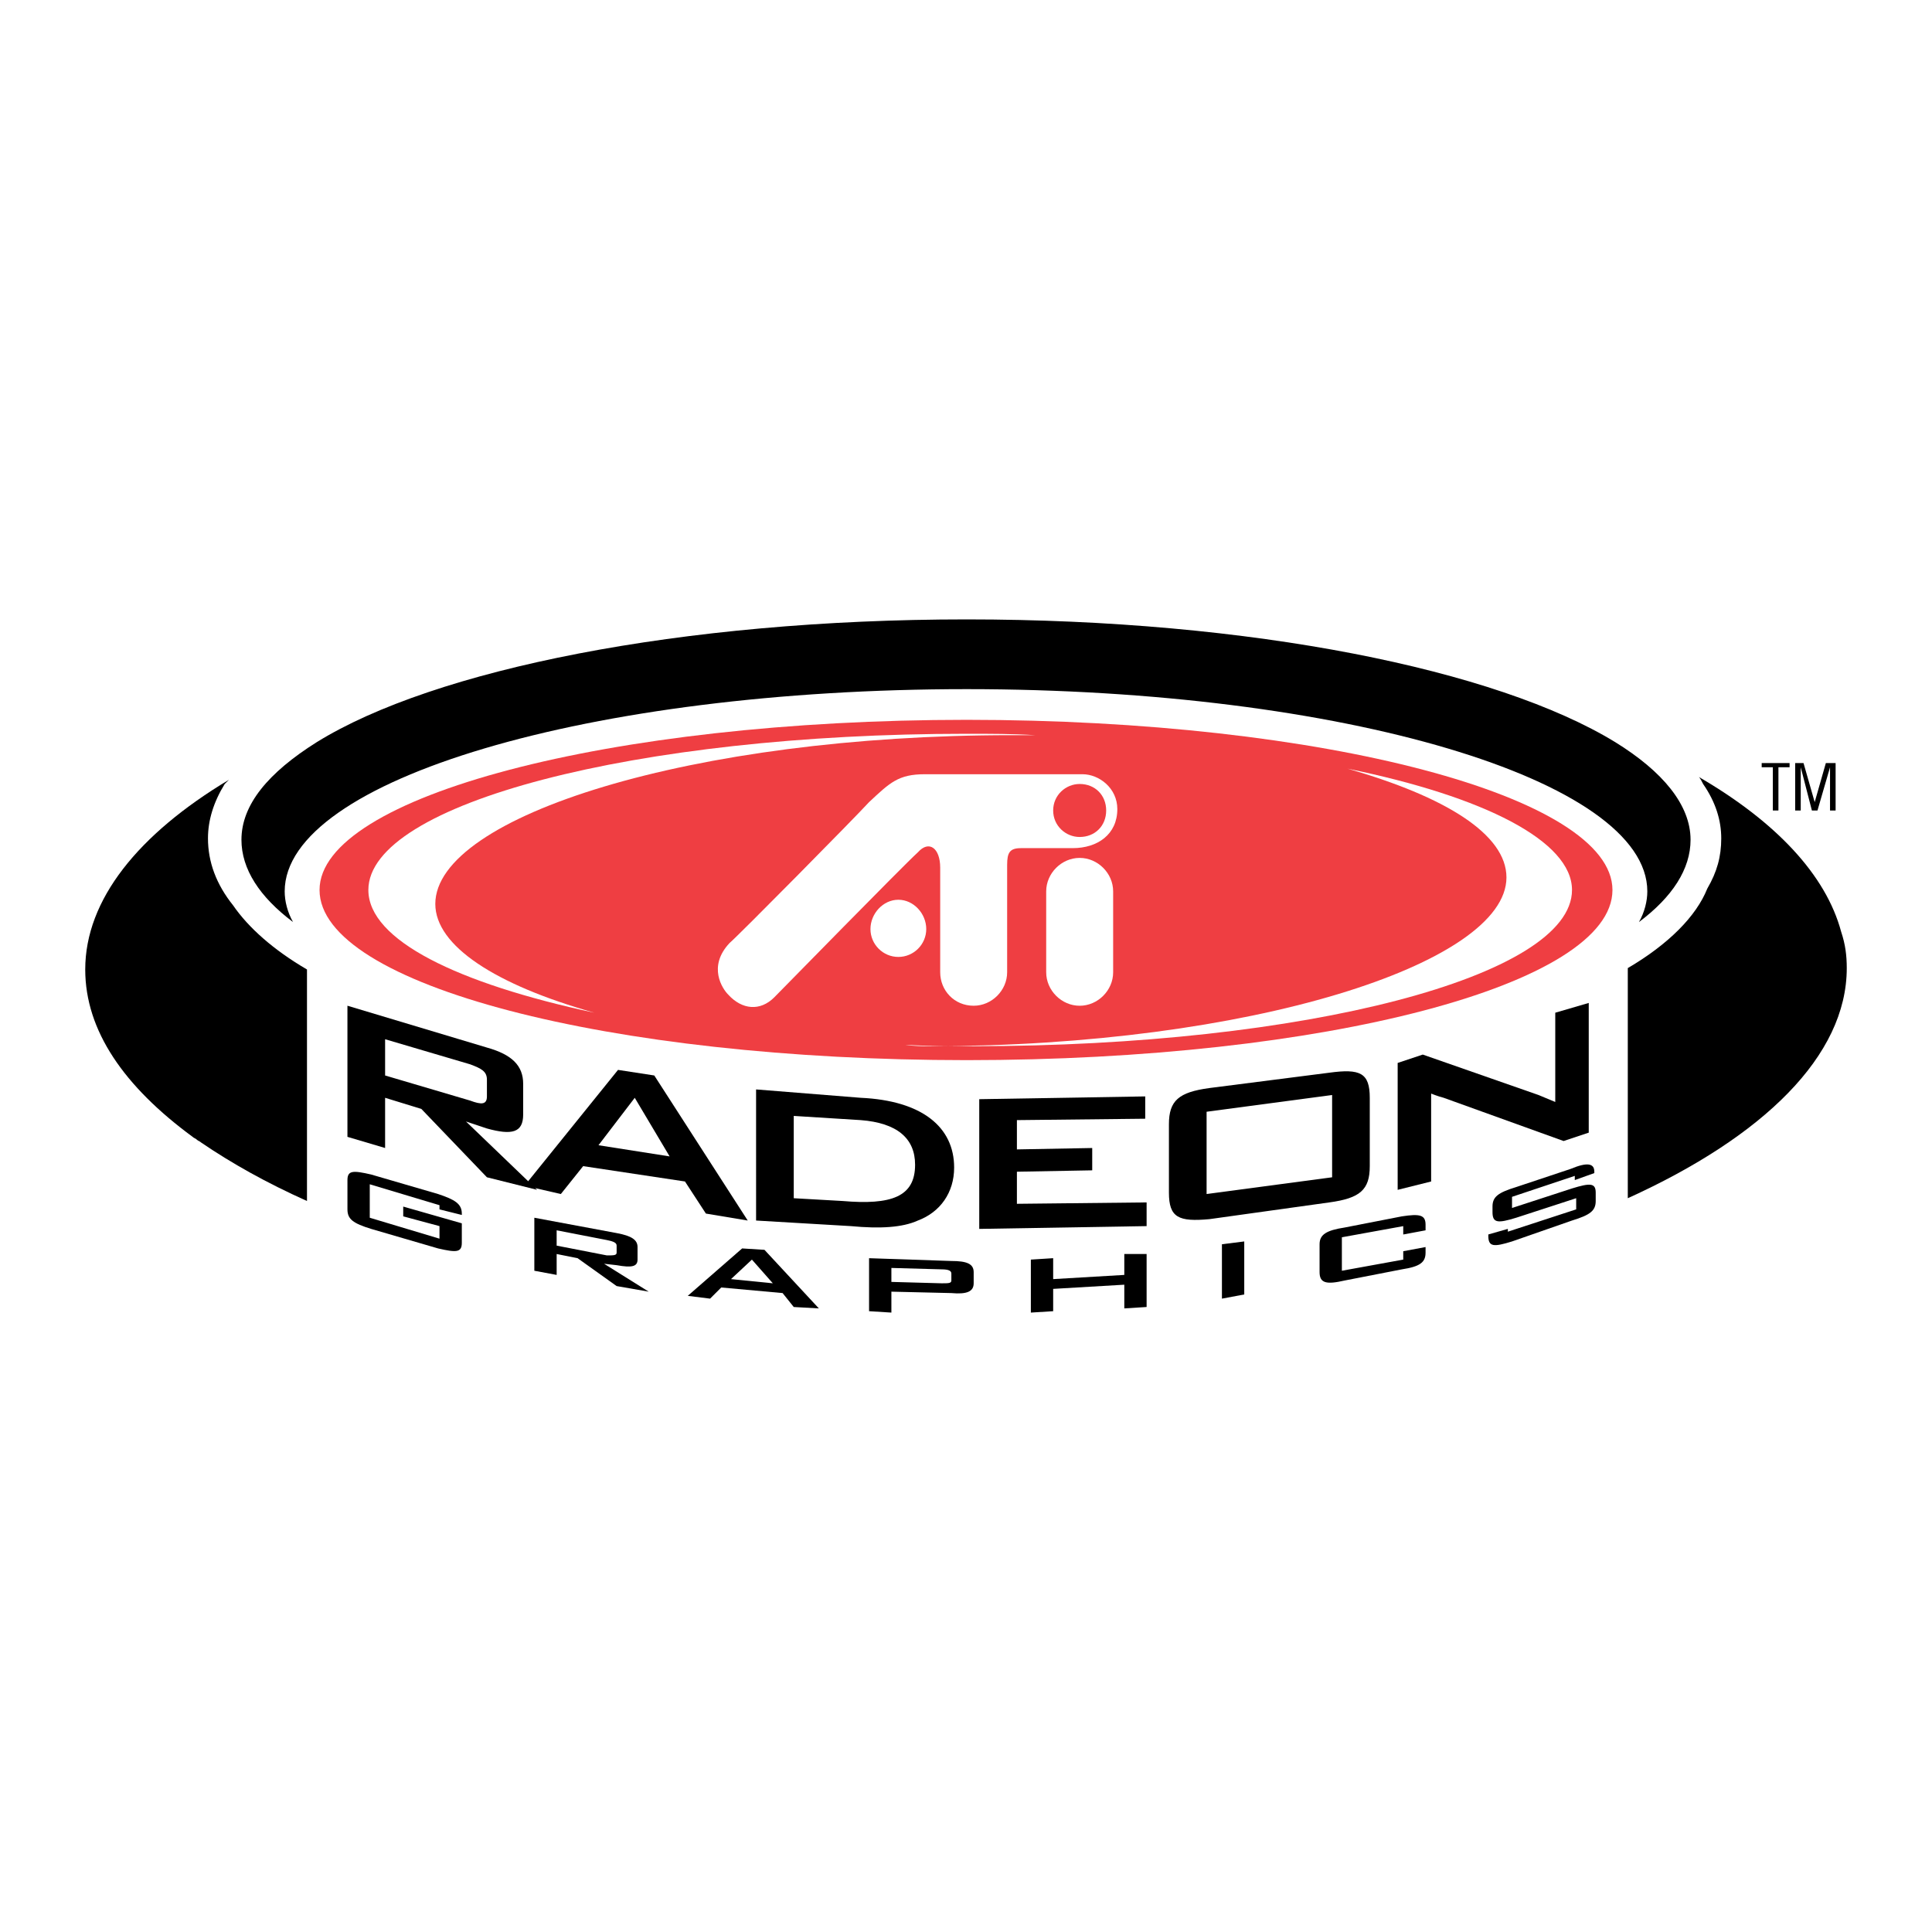
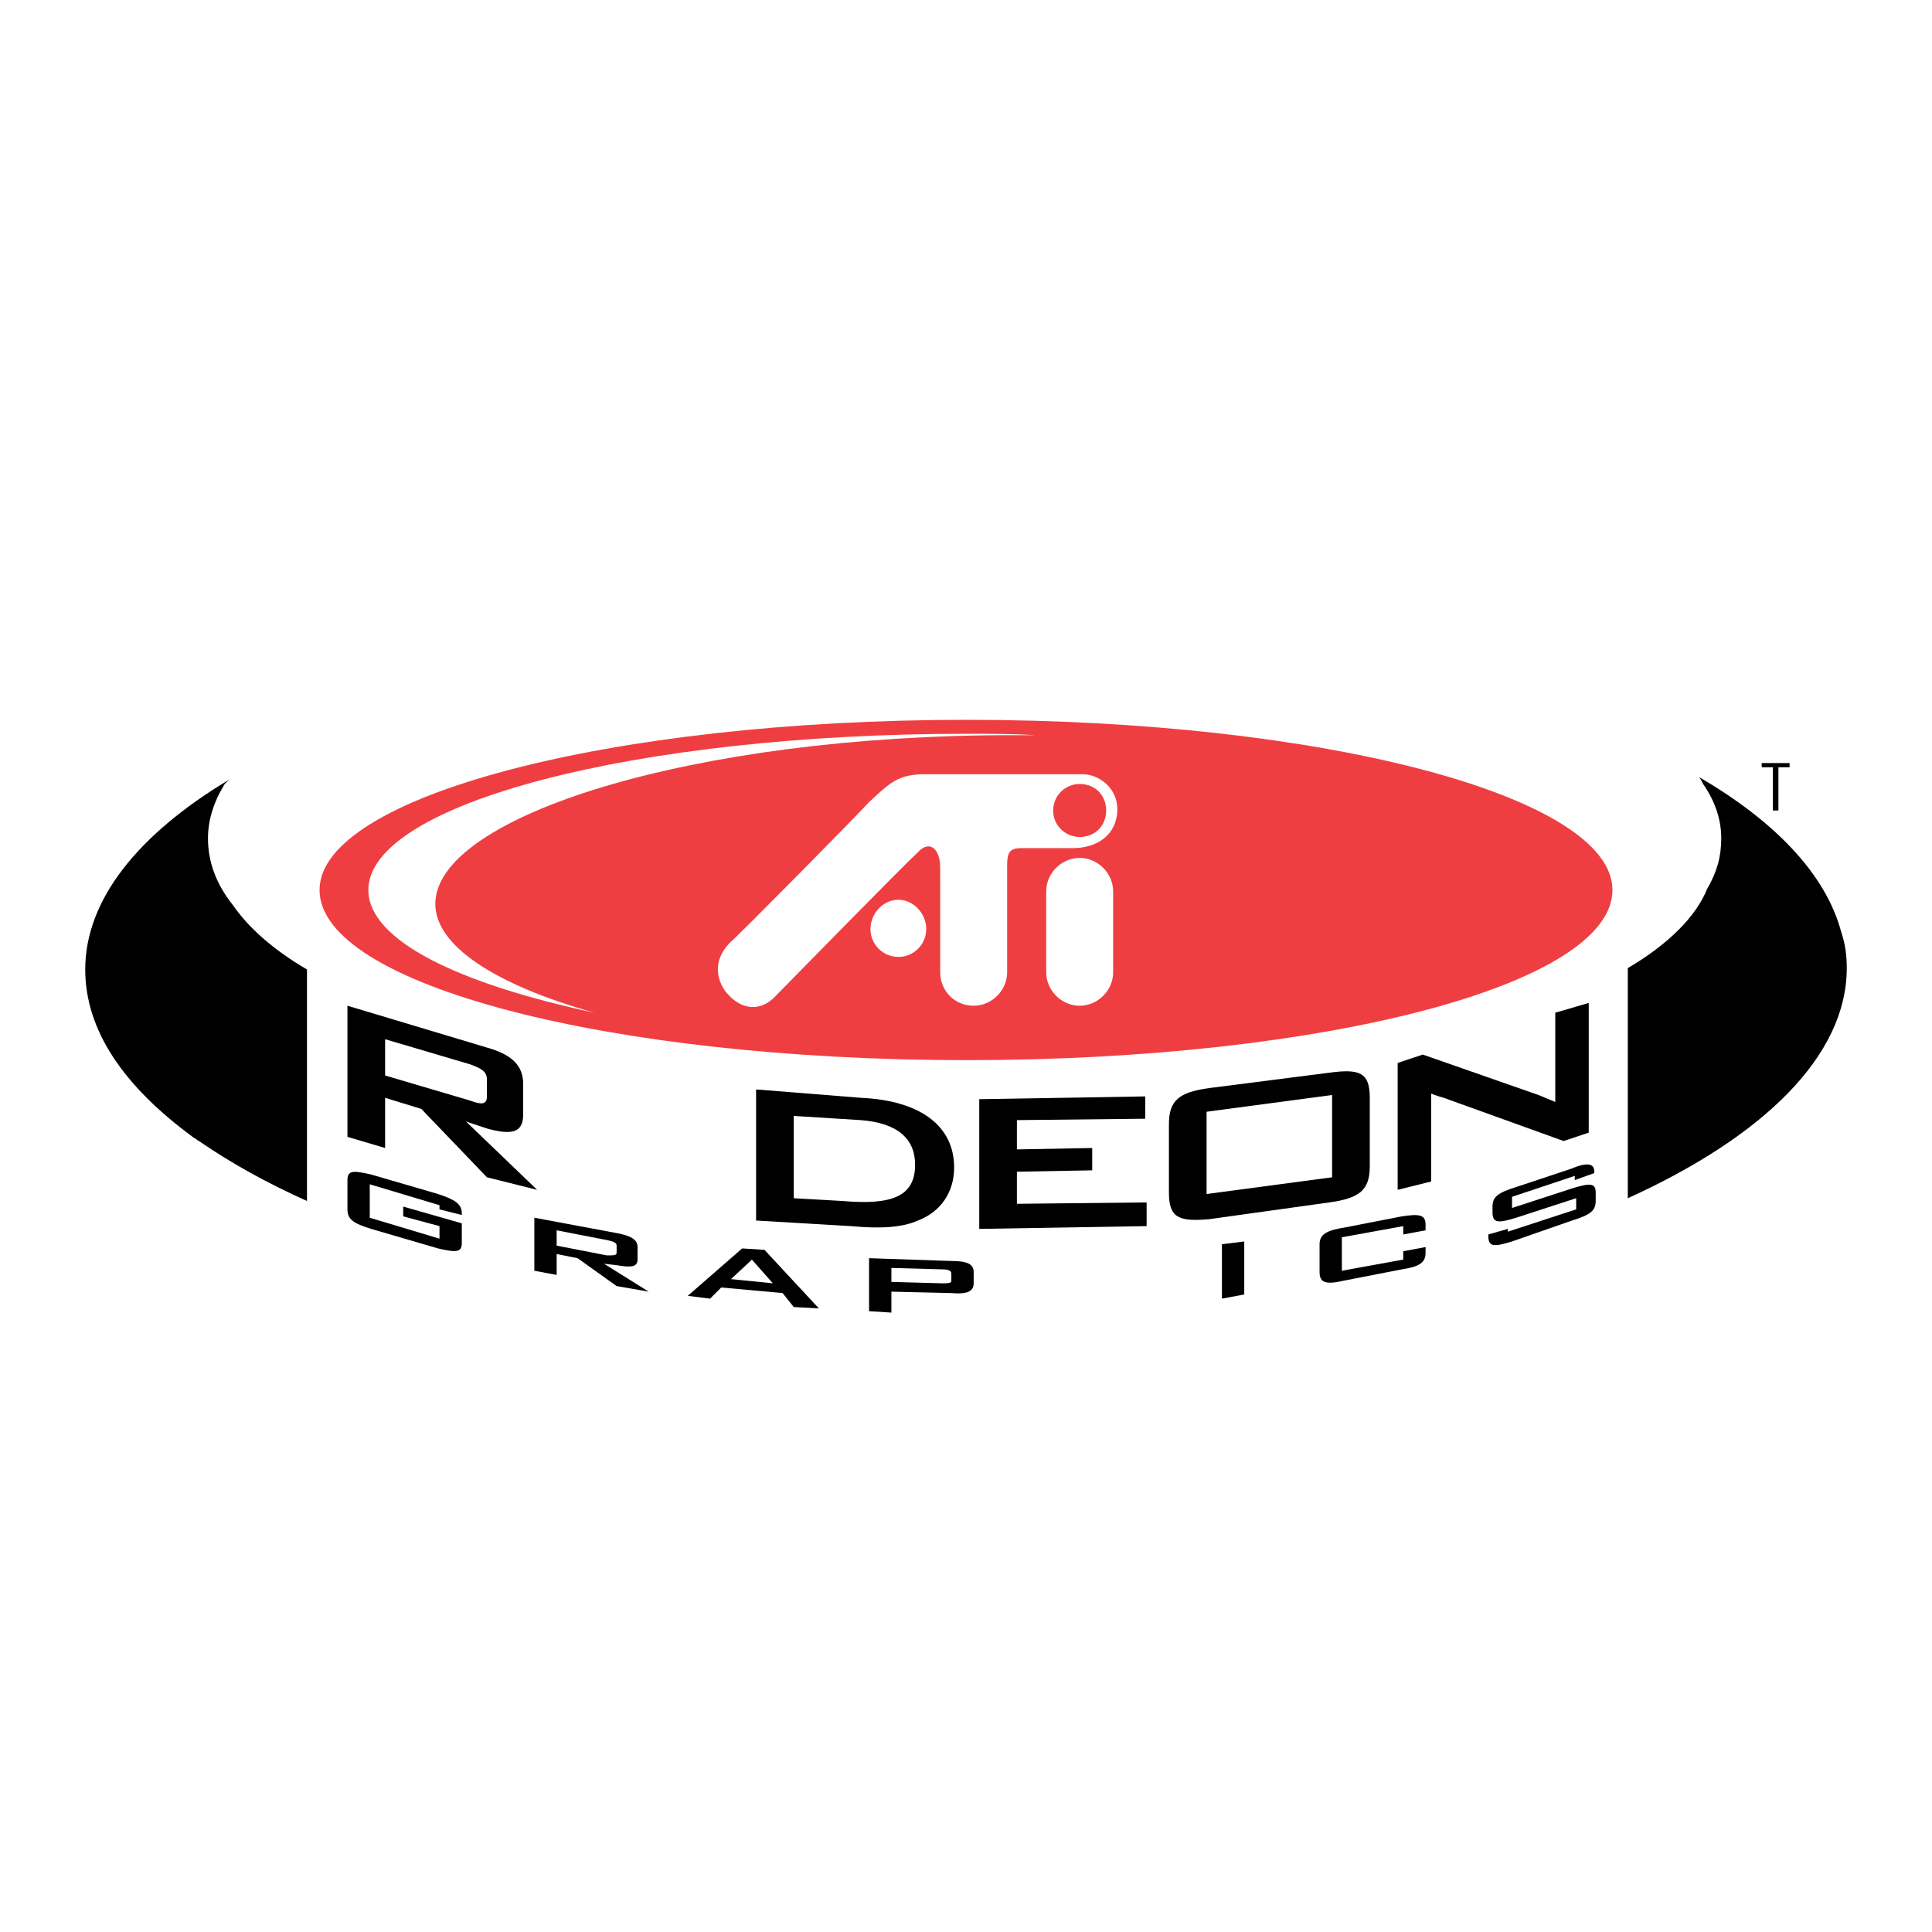
<svg xmlns="http://www.w3.org/2000/svg" version="1.0" id="Layer_1" x="0px" y="0px" width="192.756px" height="192.756px" viewBox="0 0 192.756 192.756" enable-background="new 0 0 192.756 192.756" xml:space="preserve">
  <g>
    <polygon fill-rule="evenodd" clip-rule="evenodd" fill="#FFFFFF" points="0,0 192.756,0 192.756,192.756 0,192.756 0,0  " />
-     <path fill-rule="evenodd" clip-rule="evenodd" d="M161.152,74.044c-11.827-7.236-36.318-12.246-64.705-12.246   c-28.526,0-53.155,5.009-64.844,12.246c-4.87,3.061-7.514,6.262-7.514,9.74c0,2.922,1.809,5.705,5.148,8.21   c-0.556-0.974-0.834-2.087-0.834-3.061c0-11.132,30.474-20.177,68.044-20.177c37.432,0,67.906,9.045,67.906,20.177   c0,0.974-0.278,2.087-0.835,3.061c3.34-2.505,5.148-5.288,5.148-8.21C168.667,80.306,165.884,76.966,161.152,74.044L161.152,74.044   z" />
    <path fill-rule="evenodd" clip-rule="evenodd" fill="#EF3E42" d="M31.881,88.794c0-9.323,28.943-16.977,64.566-16.977   c35.623,0,64.428,7.653,64.428,16.977c0,9.461-28.805,16.977-64.428,16.977C60.825,105.771,31.881,98.256,31.881,88.794   L31.881,88.794z" />
    <path fill-rule="evenodd" clip-rule="evenodd" fill="#FFFFFF" d="M111.059,88.934c0-1.809-1.53-3.34-3.34-3.34   c-1.809,0-3.34,1.531-3.34,3.34v8.07c0,1.809,1.531,3.34,3.34,3.34c1.81,0,3.34-1.531,3.34-3.34V88.934L111.059,88.934z" />
    <path fill-rule="evenodd" clip-rule="evenodd" fill="#FFFFFF" d="M89.629,95.474c1.53,0,2.783-1.252,2.783-2.783   s-1.252-2.922-2.783-2.922c-1.531,0-2.783,1.392-2.783,2.922S88.099,95.474,89.629,95.474L89.629,95.474z" />
    <path fill-rule="evenodd" clip-rule="evenodd" fill="#FFFFFF" d="M107.997,77.245c-3.34,0-12.245,0-15.724,0   c-2.644,0-3.479,0.835-5.566,2.783c-1.392,1.53-13.08,13.358-13.915,14.054c-2.227,2.366-0.696,4.592-0.14,5.148   c1.392,1.531,3.201,1.67,4.592,0.279c0.835-0.836,12.802-13.081,14.333-14.473c1.113-1.252,2.227-0.417,2.227,1.531   c0,0.696,0,10.436,0,10.436c0,1.809,1.392,3.34,3.34,3.34c1.809,0,3.339-1.531,3.339-3.34s0-9.74,0-10.714   c0-1.252,0.279-1.67,1.392-1.67c1.253,0,3.479,0,5.149,0c2.505,0,4.452-1.392,4.452-3.896   C111.476,78.636,109.667,77.245,107.997,77.245L107.997,77.245z M107.719,83.506c-1.392,0-2.644-1.113-2.644-2.644   s1.252-2.644,2.644-2.644c1.531,0,2.644,1.113,2.644,2.644S109.25,83.506,107.719,83.506L107.719,83.506z" />
    <path fill-rule="evenodd" clip-rule="evenodd" d="M23.254,90.325c-1.67-2.087-2.504-4.314-2.504-6.679   c0-1.81,0.556-3.618,1.669-5.427c0.139-0.139,0.278-0.278,0.417-0.417C13.792,83.228,8.504,89.768,8.504,96.726   c0,6.122,3.896,11.688,10.715,16.698c0.139,0.139,0.278,0.139,0.417,0.279c0.139,0.139,0.278,0.139,0.417,0.277   c3.061,2.088,6.54,4.035,10.575,5.844V96.726C27.29,94.778,24.785,92.551,23.254,90.325L23.254,90.325z" />
    <path fill-rule="evenodd" clip-rule="evenodd" d="M183.695,92.969c-1.53-5.705-6.54-10.993-14.193-15.446   c0.14,0.139,0.278,0.417,0.418,0.696c1.252,1.809,1.809,3.618,1.809,5.427c0,1.809-0.418,3.339-1.392,5.009   c-1.113,2.783-3.896,5.566-7.932,7.932v22.96c13.498-6.123,21.847-14.193,21.847-22.96   C184.252,95.334,184.113,94.221,183.695,92.969L183.695,92.969z" />
    <path fill-rule="evenodd" clip-rule="evenodd" d="M46.91,106.188c1.113,0.418,1.67,0.697,1.67,1.531v1.67   c0,0.836-0.557,0.836-1.67,0.418l-8.488-2.506v-3.617L46.91,106.188L46.91,106.188z M34.665,113.424l3.757,1.113v-5.01l3.618,1.113   l6.54,6.818l5.009,1.252l-7.097-6.818l2.087,0.697c2.505,0.695,3.618,0.416,3.618-1.393v-3.061c0-1.809-1.113-2.922-3.618-3.619   l-13.915-4.174V113.424L34.665,113.424z" />
-     <path fill-rule="evenodd" clip-rule="evenodd" d="M59.711,114.26l3.618-4.732l3.479,5.846L59.711,114.26L59.711,114.26z    M52.337,118.295l3.618,0.834l2.226-2.783l10.159,1.531l2.087,3.201l4.174,0.695l-9.323-14.473l-3.618-0.557L52.337,118.295   L52.337,118.295z" />
    <path fill-rule="evenodd" clip-rule="evenodd" d="M79.193,119.547v-8.211l6.679,0.418c3.618,0.279,5.427,1.809,5.427,4.453   c0,3.201-2.365,4.035-7.236,3.617L79.193,119.547L79.193,119.547z M75.436,121.773l9.462,0.557   c2.922,0.277,5.148,0.139,6.679-0.557c2.227-0.836,3.618-2.783,3.618-5.287c0-4.037-3.201-6.68-9.323-6.959l-10.437-0.834V121.773   L75.436,121.773z" />
    <polygon fill-rule="evenodd" clip-rule="evenodd" points="97.7,109.666 114.259,109.389 114.259,111.615 101.457,111.754    101.457,114.676 108.971,114.537 108.971,116.764 101.457,116.902 101.457,120.104 114.398,119.965 114.398,122.33 97.7,122.607    97.7,109.666  " />
    <path fill-rule="evenodd" clip-rule="evenodd" d="M120.382,119.129v-8.209l12.523-1.67v8.209L120.382,119.129L120.382,119.129z    M116.624,112.172v6.818c0,2.504,0.975,2.922,4.036,2.645l11.967-1.67c3.062-0.418,4.035-1.254,4.035-3.619v-6.818   c0-2.504-0.974-2.922-4.035-2.504l-11.967,1.531C117.599,108.971,116.624,109.807,116.624,112.172L116.624,112.172z" />
    <path fill-rule="evenodd" clip-rule="evenodd" d="M139.445,106.049l2.505-0.834l11.55,4.035l1.669,0.695v-2.088v-6.818l3.34-0.975   v12.941l-2.505,0.836l-11.967-4.314c-0.557-0.139-1.252-0.418-1.252-0.418s0,1.393,0,1.811v6.957l-3.34,0.834V106.049   L139.445,106.049z" />
    <path fill-rule="evenodd" clip-rule="evenodd" d="M36.891,118.156v3.338l6.957,2.088v-1.252l-3.618-0.975v-0.975l5.845,1.67V124   c0,0.973-0.557,0.973-2.366,0.557l-6.679-1.949c-1.809-0.557-2.365-0.973-2.365-1.947v-2.922c0-0.975,0.557-0.975,2.365-0.557   l6.679,1.947c1.67,0.557,2.366,0.975,2.366,1.949v0.139l-2.227-0.557v-0.418L36.891,118.156L36.891,118.156z" />
    <path fill-rule="evenodd" clip-rule="evenodd" d="M60.547,123.721c0.695,0.139,0.974,0.279,0.974,0.557v0.695   c0,0.279-0.278,0.279-0.974,0.279l-5.01-0.975v-1.529L60.547,123.721L60.547,123.721z M53.311,126.783l2.227,0.416v-2.086   l2.087,0.416l3.896,2.783l3.201,0.557l-4.453-2.783l1.252,0.141c1.531,0.277,2.087,0.139,2.087-0.557v-1.252   c0-0.697-0.557-1.113-2.087-1.393l-8.21-1.531V126.783L53.311,126.783z" />
    <path fill-rule="evenodd" clip-rule="evenodd" d="M72.931,127.617l2.087-1.947l2.087,2.365L72.931,127.617L72.931,127.617z    M68.618,129.287l2.226,0.279l1.113-1.113l6.123,0.557l1.113,1.391l2.505,0.139l-5.427-5.844l-2.227-0.139L68.618,129.287   L68.618,129.287z" />
    <path fill-rule="evenodd" clip-rule="evenodd" d="M93.943,126.643c0.696,0,0.974,0.141,0.974,0.418v0.695   c0,0.279-0.278,0.279-0.974,0.279l-5.009-0.139v-1.393L93.943,126.643L93.943,126.643z M86.707,130.818l2.227,0.139v-2.088   l5.983,0.141c1.53,0.139,2.227-0.141,2.227-0.975v-1.113c0-0.836-0.696-1.113-2.227-1.113l-8.21-0.279V130.818L86.707,130.818z" />
-     <polygon fill-rule="evenodd" clip-rule="evenodd" points="102.849,125.67 105.075,125.529 105.075,127.617 112.172,127.199    112.172,125.113 114.398,125.113 114.398,130.4 112.172,130.539 112.172,128.174 105.075,128.592 105.075,130.818 102.849,130.957    102.849,125.67  " />
    <polygon fill-rule="evenodd" clip-rule="evenodd" points="121.912,124.139 124.139,123.859 124.139,129.148 121.912,129.566    121.912,124.139  " />
    <path fill-rule="evenodd" clip-rule="evenodd" d="M133.879,123.443v3.34l6.123-1.113v-0.836l2.227-0.416v0.555   c0,0.975-0.557,1.393-2.365,1.67l-5.706,1.113c-1.809,0.418-2.504,0.279-2.504-0.834v-2.783c0-0.975,0.695-1.391,2.504-1.67   l5.706-1.113c1.809-0.277,2.365-0.139,2.365,0.836v0.557l-2.227,0.416v-0.834L133.879,123.443L133.879,123.443z" />
    <path fill-rule="evenodd" clip-rule="evenodd" d="M150.855,119.408v1.113l5.983-1.949c1.81-0.557,2.366-0.557,2.366,0.418v0.834   c0,0.975-0.557,1.393-2.366,1.949l-5.983,2.086c-1.809,0.559-2.365,0.559-2.365-0.555v-0.141l1.948-0.557v0.279l6.818-2.227v-1.113   l-5.983,1.947c-1.81,0.557-2.366,0.557-2.366-0.557v-0.557c0-0.973,0.557-1.391,2.366-1.947l5.427-1.809   c1.67-0.697,2.365-0.557,2.365,0.277v0.139l-1.948,0.697v-0.418L150.855,119.408L150.855,119.408z" />
    <path fill-rule="evenodd" clip-rule="evenodd" fill="#FFFFFF" d="M43.431,90.186c0-8.767,25.743-16.838,57.469-16.838   c0.835,0,1.67,0,2.365,0c-2.226-0.139-4.452-0.139-6.818-0.139c-32.979,0-59.695,6.958-59.695,15.585   c0,5.009,8.905,9.323,22.542,12.245C49.415,98.256,43.431,94.36,43.431,90.186L43.431,90.186z" />
-     <path fill-rule="evenodd" clip-rule="evenodd" fill="#FFFFFF" d="M150.299,87.542c0,8.627-25.743,16.837-57.469,16.837   c-0.835,0-1.67,0-2.505-0.139c2.227,0.139,4.592,0.139,6.819,0.139c32.979,0,59.695-6.957,59.695-15.584   c0-4.871-8.767-9.323-22.403-12.106C144.177,79.471,150.299,83.228,150.299,87.542L150.299,87.542z" />
    <polygon fill-rule="evenodd" clip-rule="evenodd" points="178.547,76.131 178.547,76.549 177.434,76.549 177.434,80.863    176.877,80.863 176.877,76.549 175.764,76.549 175.764,76.131 178.547,76.131  " />
-     <polygon fill-rule="evenodd" clip-rule="evenodd" points="179.66,80.863 179.104,80.863 179.104,76.131 179.938,76.131    181.052,80.028 181.052,80.028 182.165,76.131 183.139,76.131 183.139,80.863 182.582,80.863 182.582,76.549 182.582,76.549    181.33,80.863 180.773,80.863 179.66,76.549 179.66,76.549 179.66,80.863  " />
  </g>
</svg>